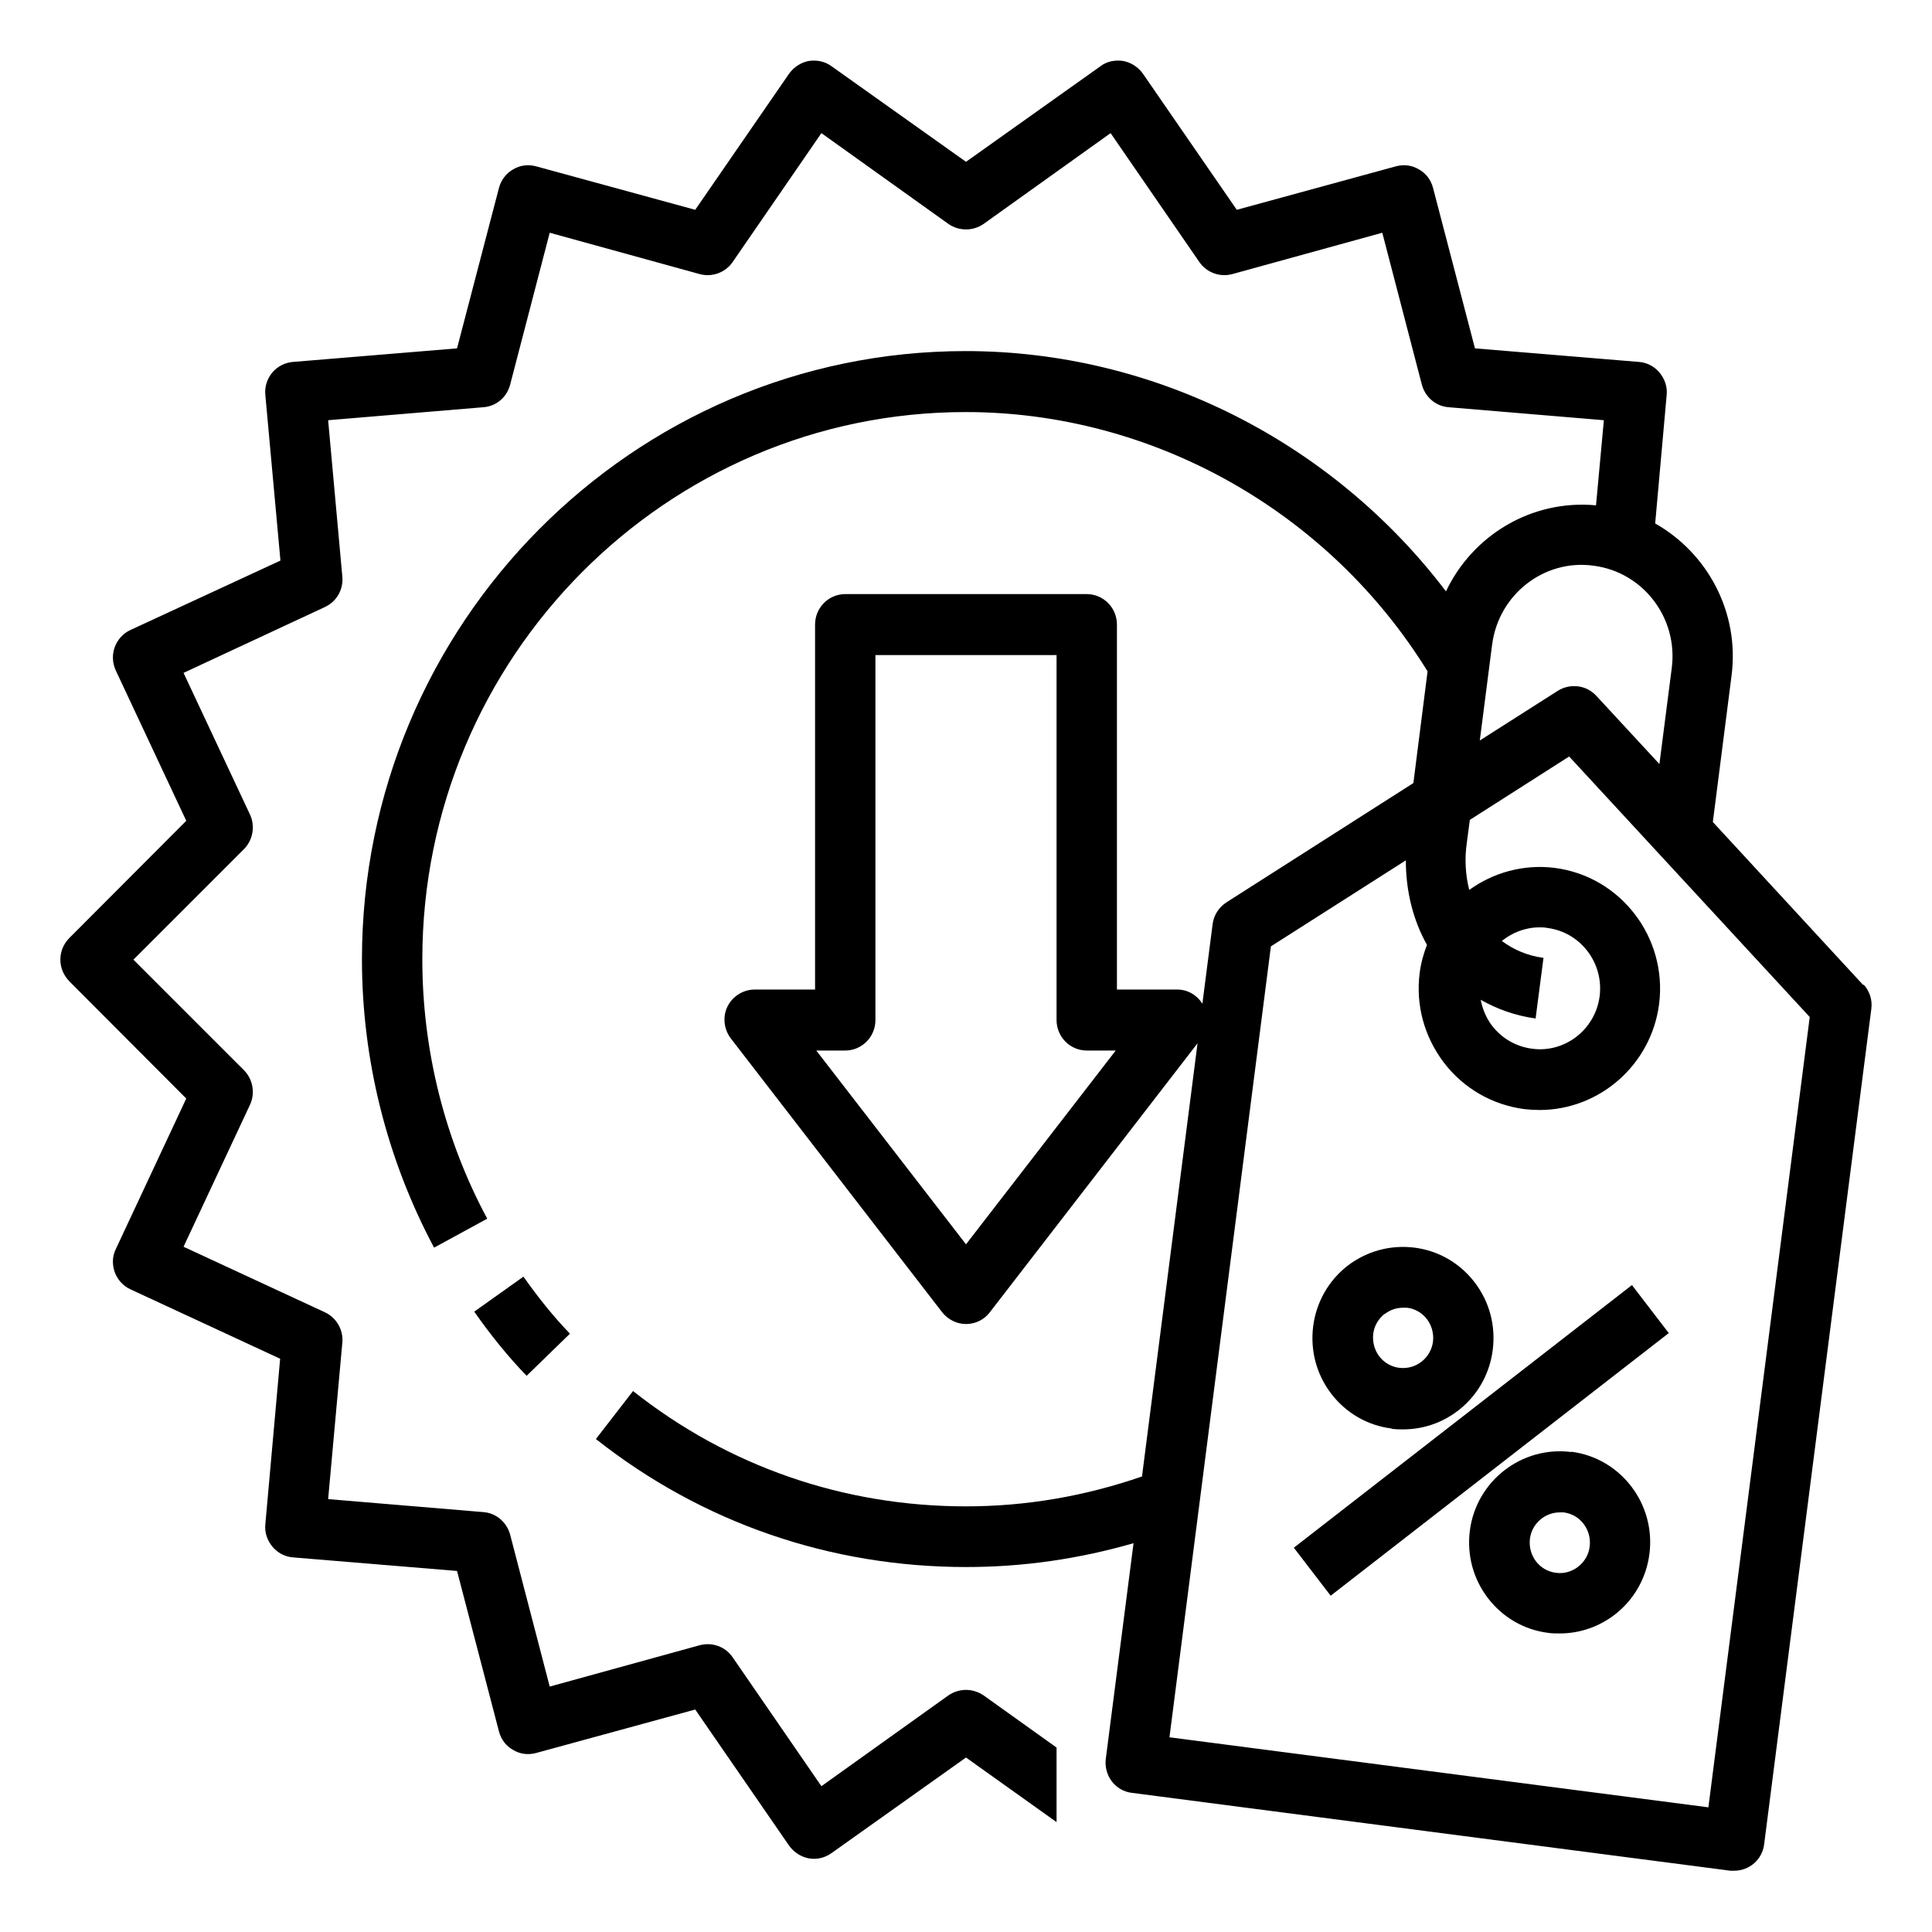
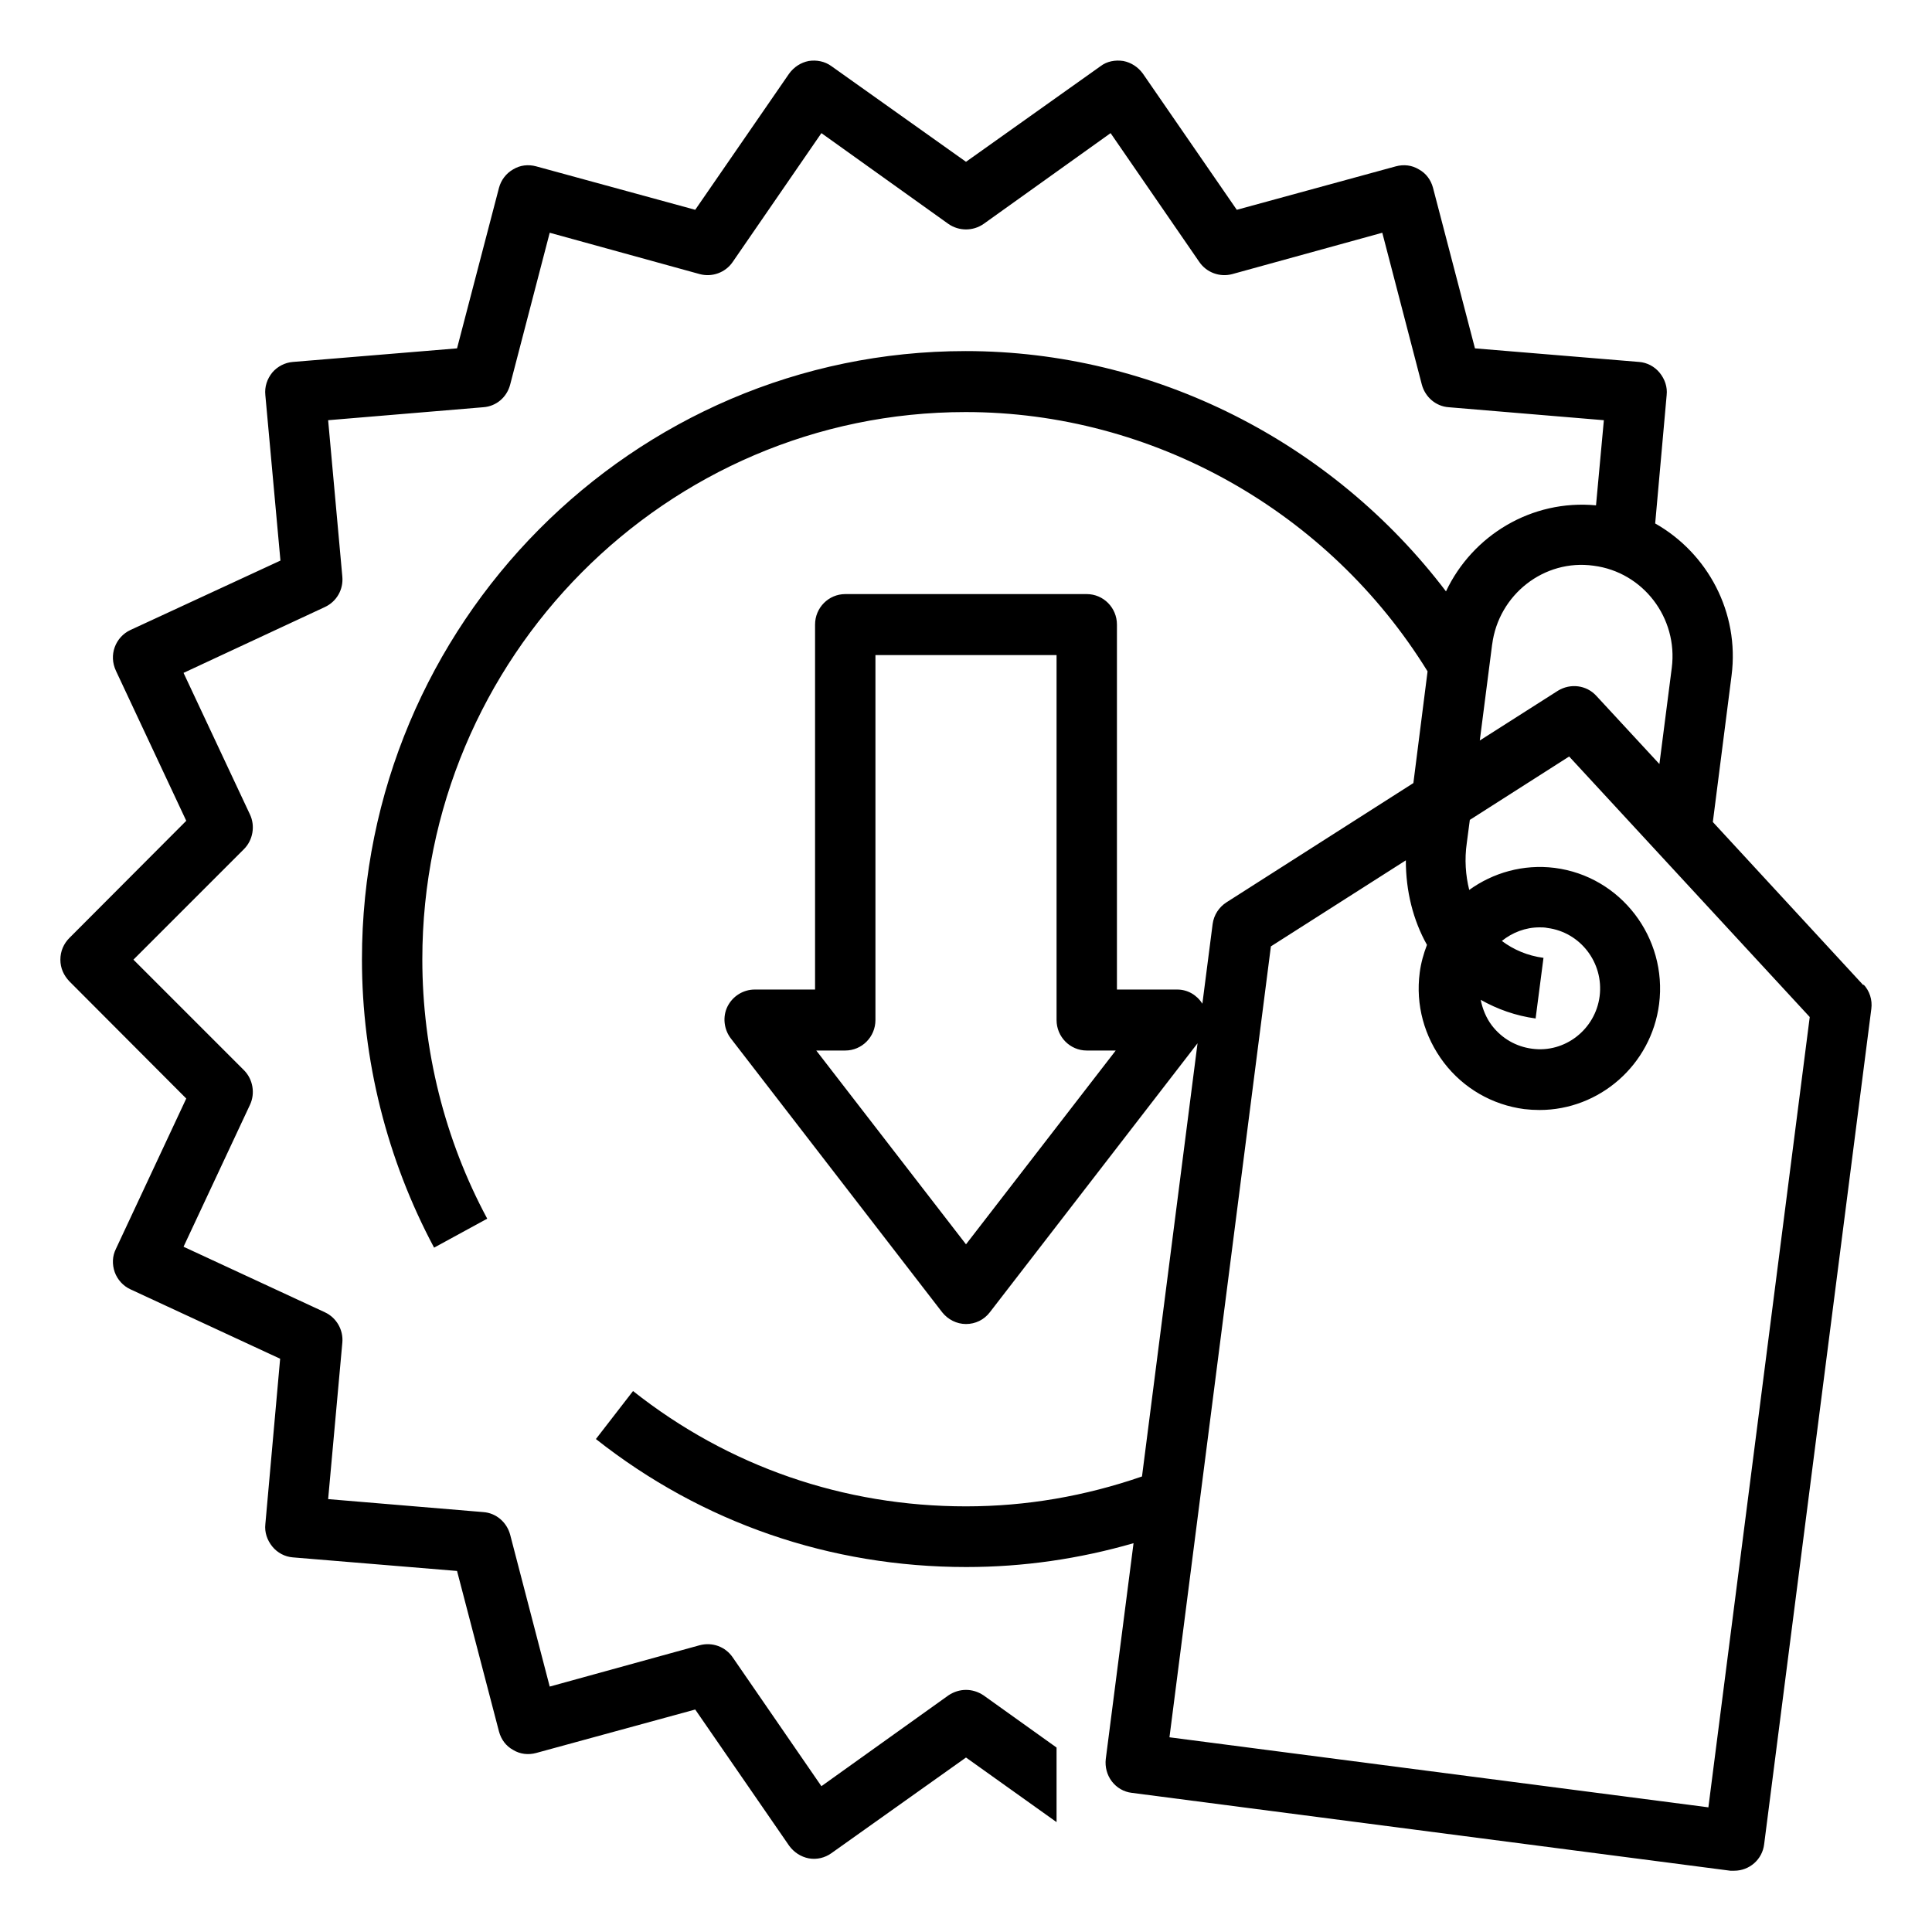
<svg xmlns="http://www.w3.org/2000/svg" id="Layer_1" viewBox="0 0 64 64">
-   <path d="m17.44 45.58 1.44-1.4c-.54-.56-1.04-1.18-1.54-1.89l-1.63 1.16c.56.8 1.13 1.5 1.74 2.13z" />
-   <path d="m42.86 51.27 1.22 1.59 11.2-8.7-1.22-1.59z" />
-   <path d="m46.1 47.33c.13.02.26.02.38.02 1.49 0 2.78-1.11 2.97-2.64.1-.8-.11-1.59-.6-2.23s-1.2-1.05-1.99-1.15-1.58.11-2.22.6c-.63.49-1.04 1.21-1.14 2.01s.11 1.59.6 2.23 1.2 1.05 1.99 1.15zm-.23-3.8c.18-.14.39-.21.61-.21h.13c.26.03.5.17.66.38s.23.48.2.74c-.07.55-.57.94-1.12.87-.26-.03-.5-.17-.66-.38s-.23-.48-.2-.74c.03-.27.17-.5.38-.67z" />
-   <path d="m52.05 48.1c-1.64-.21-3.15.96-3.36 2.61-.1.8.11 1.59.6 2.23s1.2 1.05 1.99 1.15c.13.02.26.02.39.02.66 0 1.3-.22 1.83-.63.63-.49 1.04-1.21 1.14-2.01.21-1.65-.95-3.17-2.59-3.38zm.61 3.13c-.03.27-.17.5-.38.67-.21.16-.47.24-.74.2-.26-.03-.5-.17-.66-.38s-.23-.48-.2-.74c.06-.51.5-.88.99-.88h.13c.55.07.93.58.86 1.13z" />
  <path d="m61.73 32.64-4.99-5.41.62-4.85c.27-2.1-.8-4.06-2.53-5.04l.38-4.25c.03-.27-.06-.53-.23-.74s-.42-.34-.68-.36l-5.44-.45-1.39-5.32c-.07-.26-.23-.48-.47-.61-.23-.14-.5-.17-.76-.1l-5.27 1.44-3.11-4.51c-.16-.22-.39-.37-.65-.42-.27-.04-.54.01-.75.17l-4.46 3.17-4.46-3.17c-.22-.16-.49-.21-.75-.17-.26.05-.49.2-.65.42l-3.11 4.51-5.27-1.44c-.26-.07-.53-.04-.76.1-.23.13-.4.35-.47.61l-1.39 5.32-5.44.45c-.26.02-.51.15-.68.35-.17.21-.26.47-.23.75l.5 5.48-4.97 2.3c-.24.11-.43.32-.52.57s-.08.52.04.78l2.33 4.97-3.87 3.88c-.19.19-.3.44-.3.72s.11.52.3.72l3.87 3.88-2.33 4.98c-.12.24-.13.51-.04.77.09.25.28.46.52.57l4.96 2.3-.49 5.48c-.03.27.06.53.23.74s.42.34.68.36l5.44.45 1.39 5.32c.07.26.23.48.47.61.23.14.5.17.76.1l5.27-1.44 3.11 4.51c.16.22.39.37.65.42.27.05.54-.02.75-.17l4.46-3.17 3 2.14v-2.47l-2.42-1.73c-.18-.12-.38-.18-.58-.18s-.4.06-.58.18l-4.21 3.01-2.94-4.27c-.24-.35-.67-.51-1.09-.4l-4.97 1.37-1.31-5.03c-.11-.41-.46-.72-.89-.75l-5.14-.43.47-5.18c.04-.42-.19-.83-.58-1.01l-4.68-2.17 2.2-4.7c.18-.38.1-.85-.2-1.15l-3.66-3.66 3.66-3.66c.3-.3.38-.77.2-1.15l-2.2-4.69 4.68-2.18c.39-.18.62-.58.58-1.01l-.47-5.18 5.14-.43c.43-.03.78-.33.89-.75l1.31-5.03 4.97 1.37c.41.11.85-.05 1.09-.4l2.94-4.27 4.21 3.01c.35.24.81.24 1.16 0l4.21-3.01 2.94 4.27c.24.35.68.51 1.09.4l4.97-1.37 1.31 5.03c.11.41.46.72.89.75l5.14.43-.26 2.82c-2.13-.2-4.09.99-4.97 2.85-3.76-4.95-9.66-7.96-15.91-7.96-11.03 0-20 9.04-20 20.15 0 3.33.83 6.63 2.39 9.55l1.76-.96c-1.41-2.62-2.15-5.59-2.15-8.59 0-10 8.08-18.13 18-18.13 6.2 0 12.03 3.29 15.3 8.59l-.47 3.7-6.19 3.95c-.25.16-.42.42-.46.72l-.34 2.64c-.18-.29-.49-.47-.83-.47h-2v-12.09c0-.56-.45-1.01-1-1.01h-8c-.55 0-1 .45-1 1.01v12.09h-2c-.38 0-.73.22-.9.56s-.12.76.11 1.06l7 9.07c.19.24.48.39.79.39s.6-.14.79-.39l6.88-8.91-1.84 14.35c-1.88.65-3.83.99-5.83.99-4.05 0-7.87-1.32-11.03-3.82l-1.23 1.59c3.52 2.78 7.77 4.24 12.27 4.24 1.89 0 3.74-.27 5.54-.79l-.92 7.15c-.03.26.04.53.2.74s.4.35.66.38l19.83 2.58s.09 0 .13 0c.5 0 .93-.37.99-.88l3.55-27.67c.04-.3-.06-.6-.26-.81zm-29.73 8.58-4.96-6.42h.96c.55 0 1-.45 1-1.01v-12.09h6v12.09c0 .56.45 1.01 1 1.01h.96zm17.43-19.87c.21-1.65 1.72-2.84 3.36-2.61 1.64.21 2.8 1.73 2.59 3.38l-.41 3.19-2.09-2.26c-.33-.36-.86-.42-1.27-.17l-2.59 1.65.41-3.19zm1.44 12.38.26-2c-.53-.07-.99-.27-1.38-.56.35-.28.78-.45 1.25-.45.08 0 .17 0 .26.02 1.09.14 1.87 1.15 1.73 2.26-.14 1.1-1.15 1.89-2.24 1.74-.53-.07-1-.34-1.33-.77-.19-.25-.31-.55-.37-.85.55.31 1.16.53 1.83.62zm5.72 26.14-17.85-2.32 3.36-26.2 4.47-2.85c0 1.02.24 1.98.7 2.8-.11.29-.2.6-.24.92-.14 1.07.15 2.12.8 2.98.65.85 1.6 1.4 2.66 1.54.17.02.34.03.51.03 1.98 0 3.7-1.49 3.96-3.51.28-2.2-1.27-4.23-3.46-4.51-1.04-.13-2.04.16-2.83.73-.12-.48-.16-1.01-.08-1.56l.1-.76 3.29-2.1 7.97 8.63-3.36 26.2z" />
</svg>